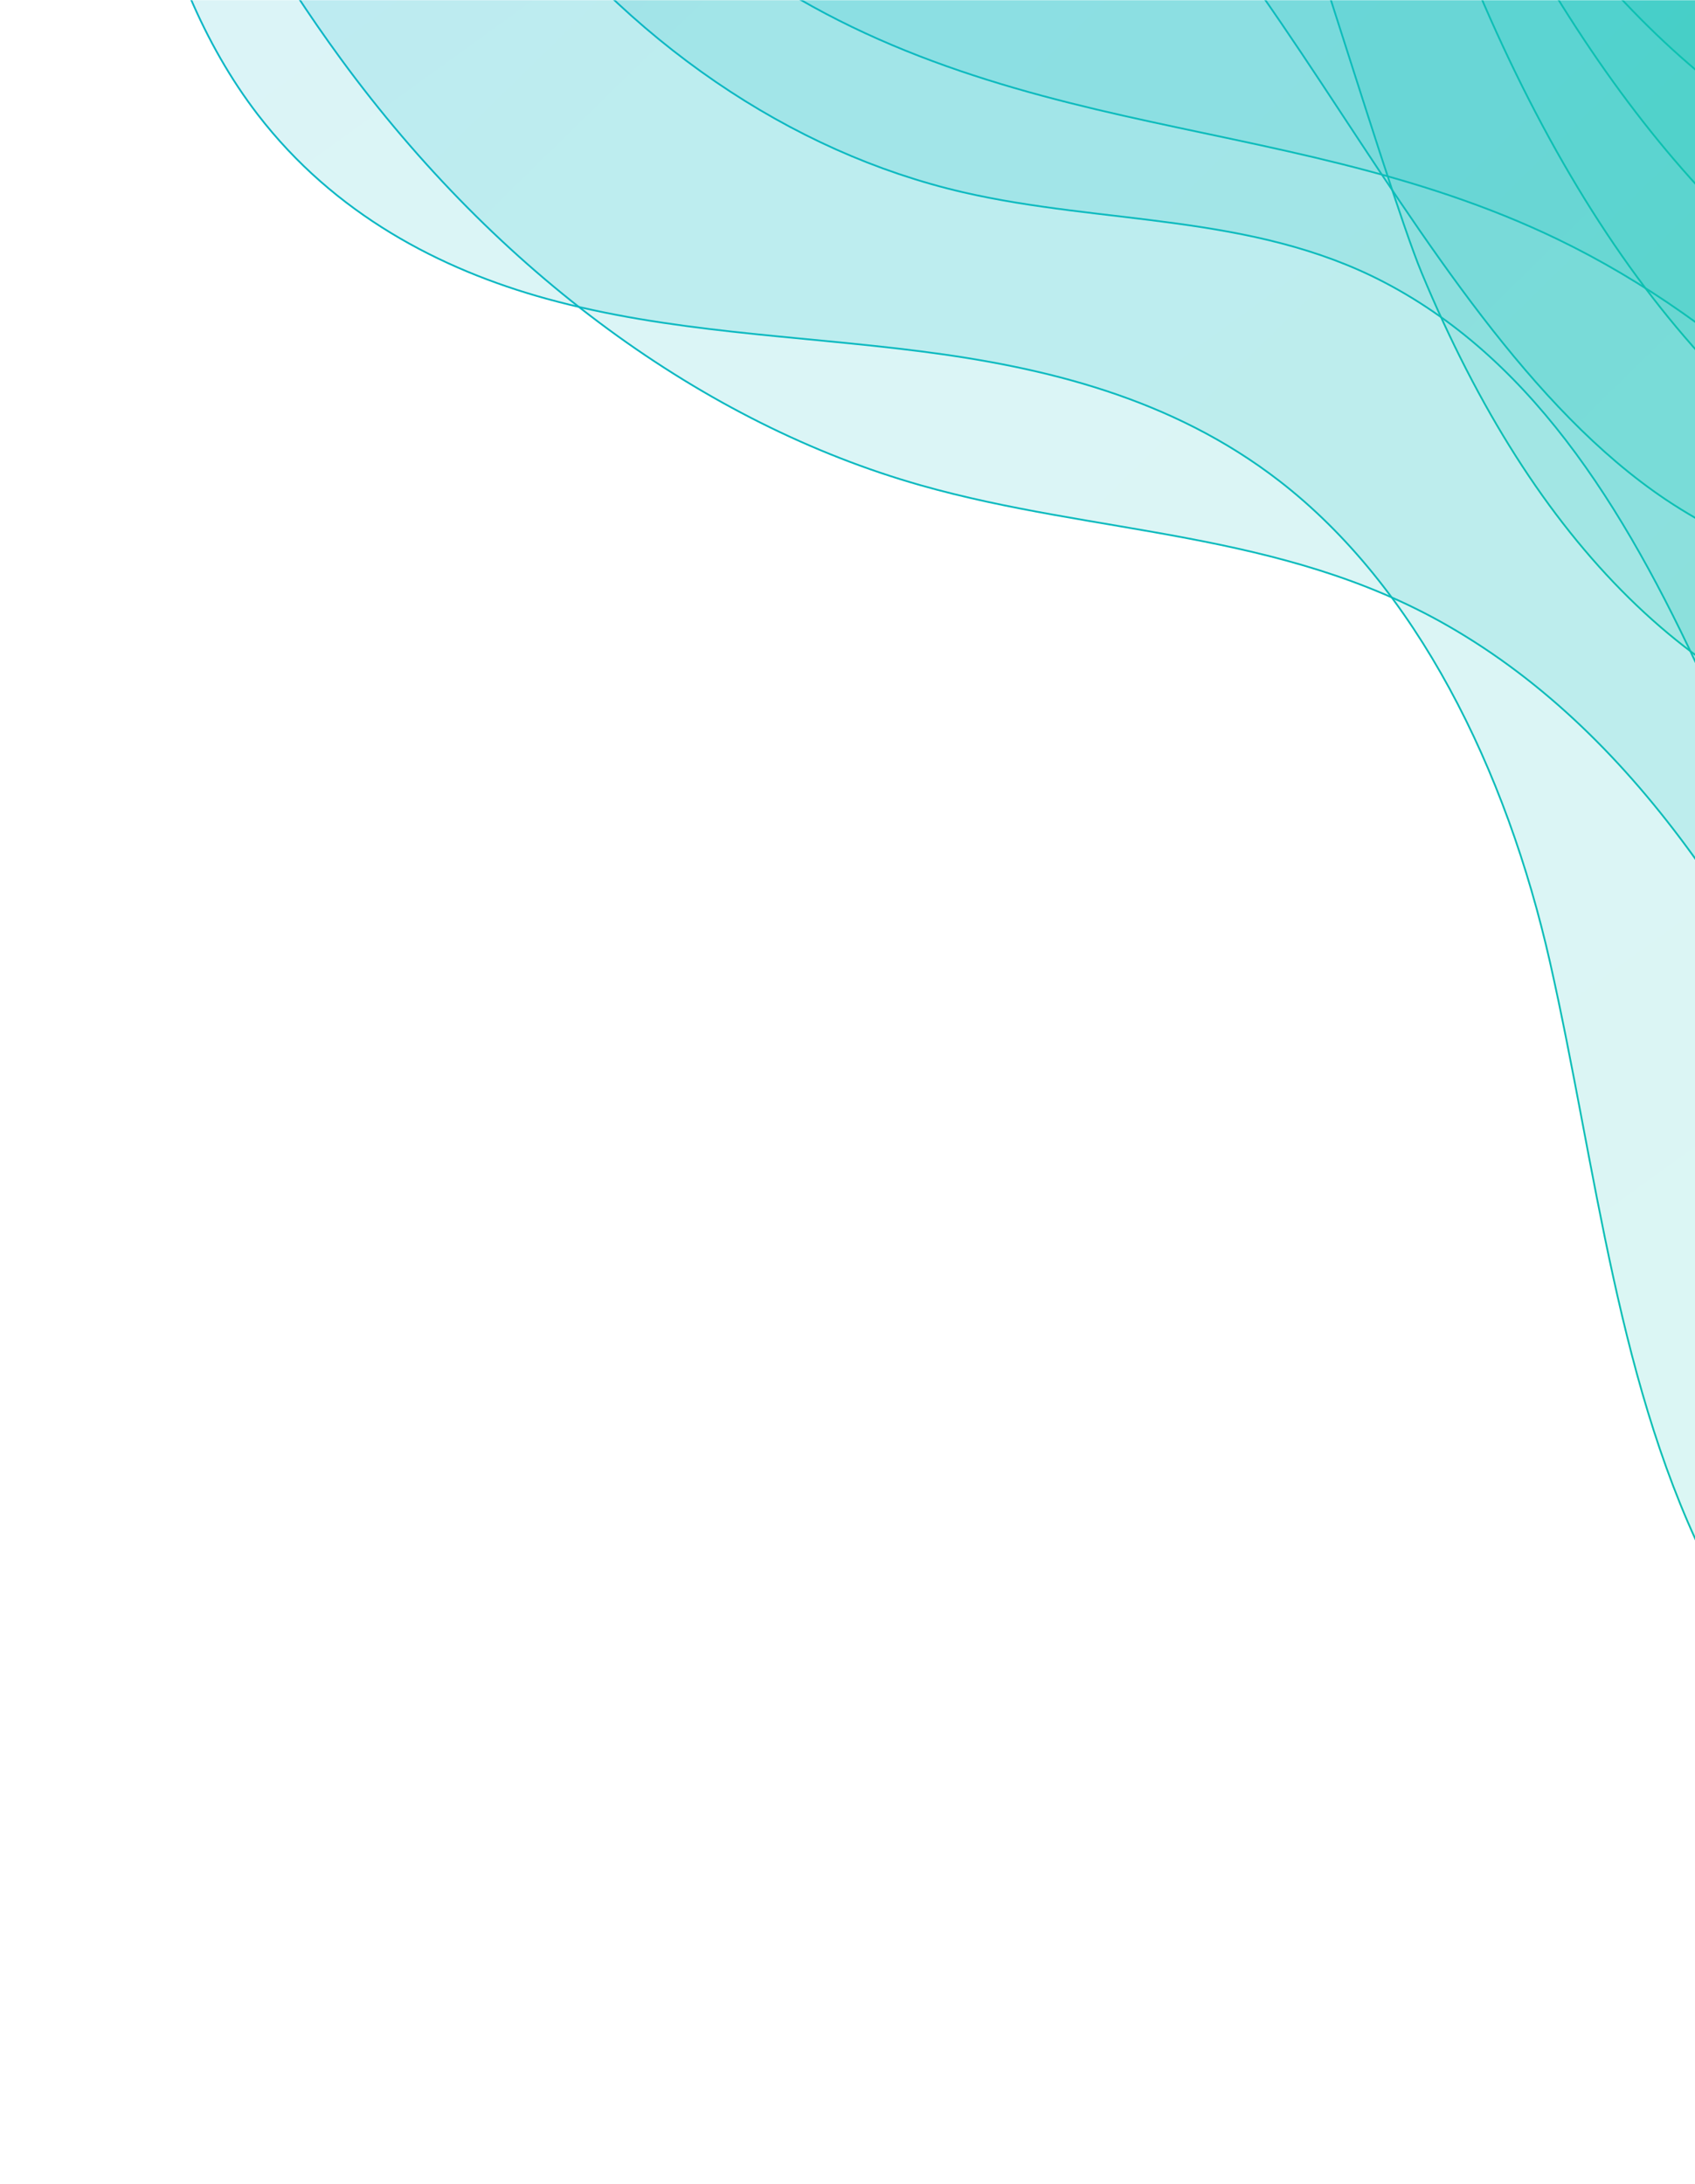
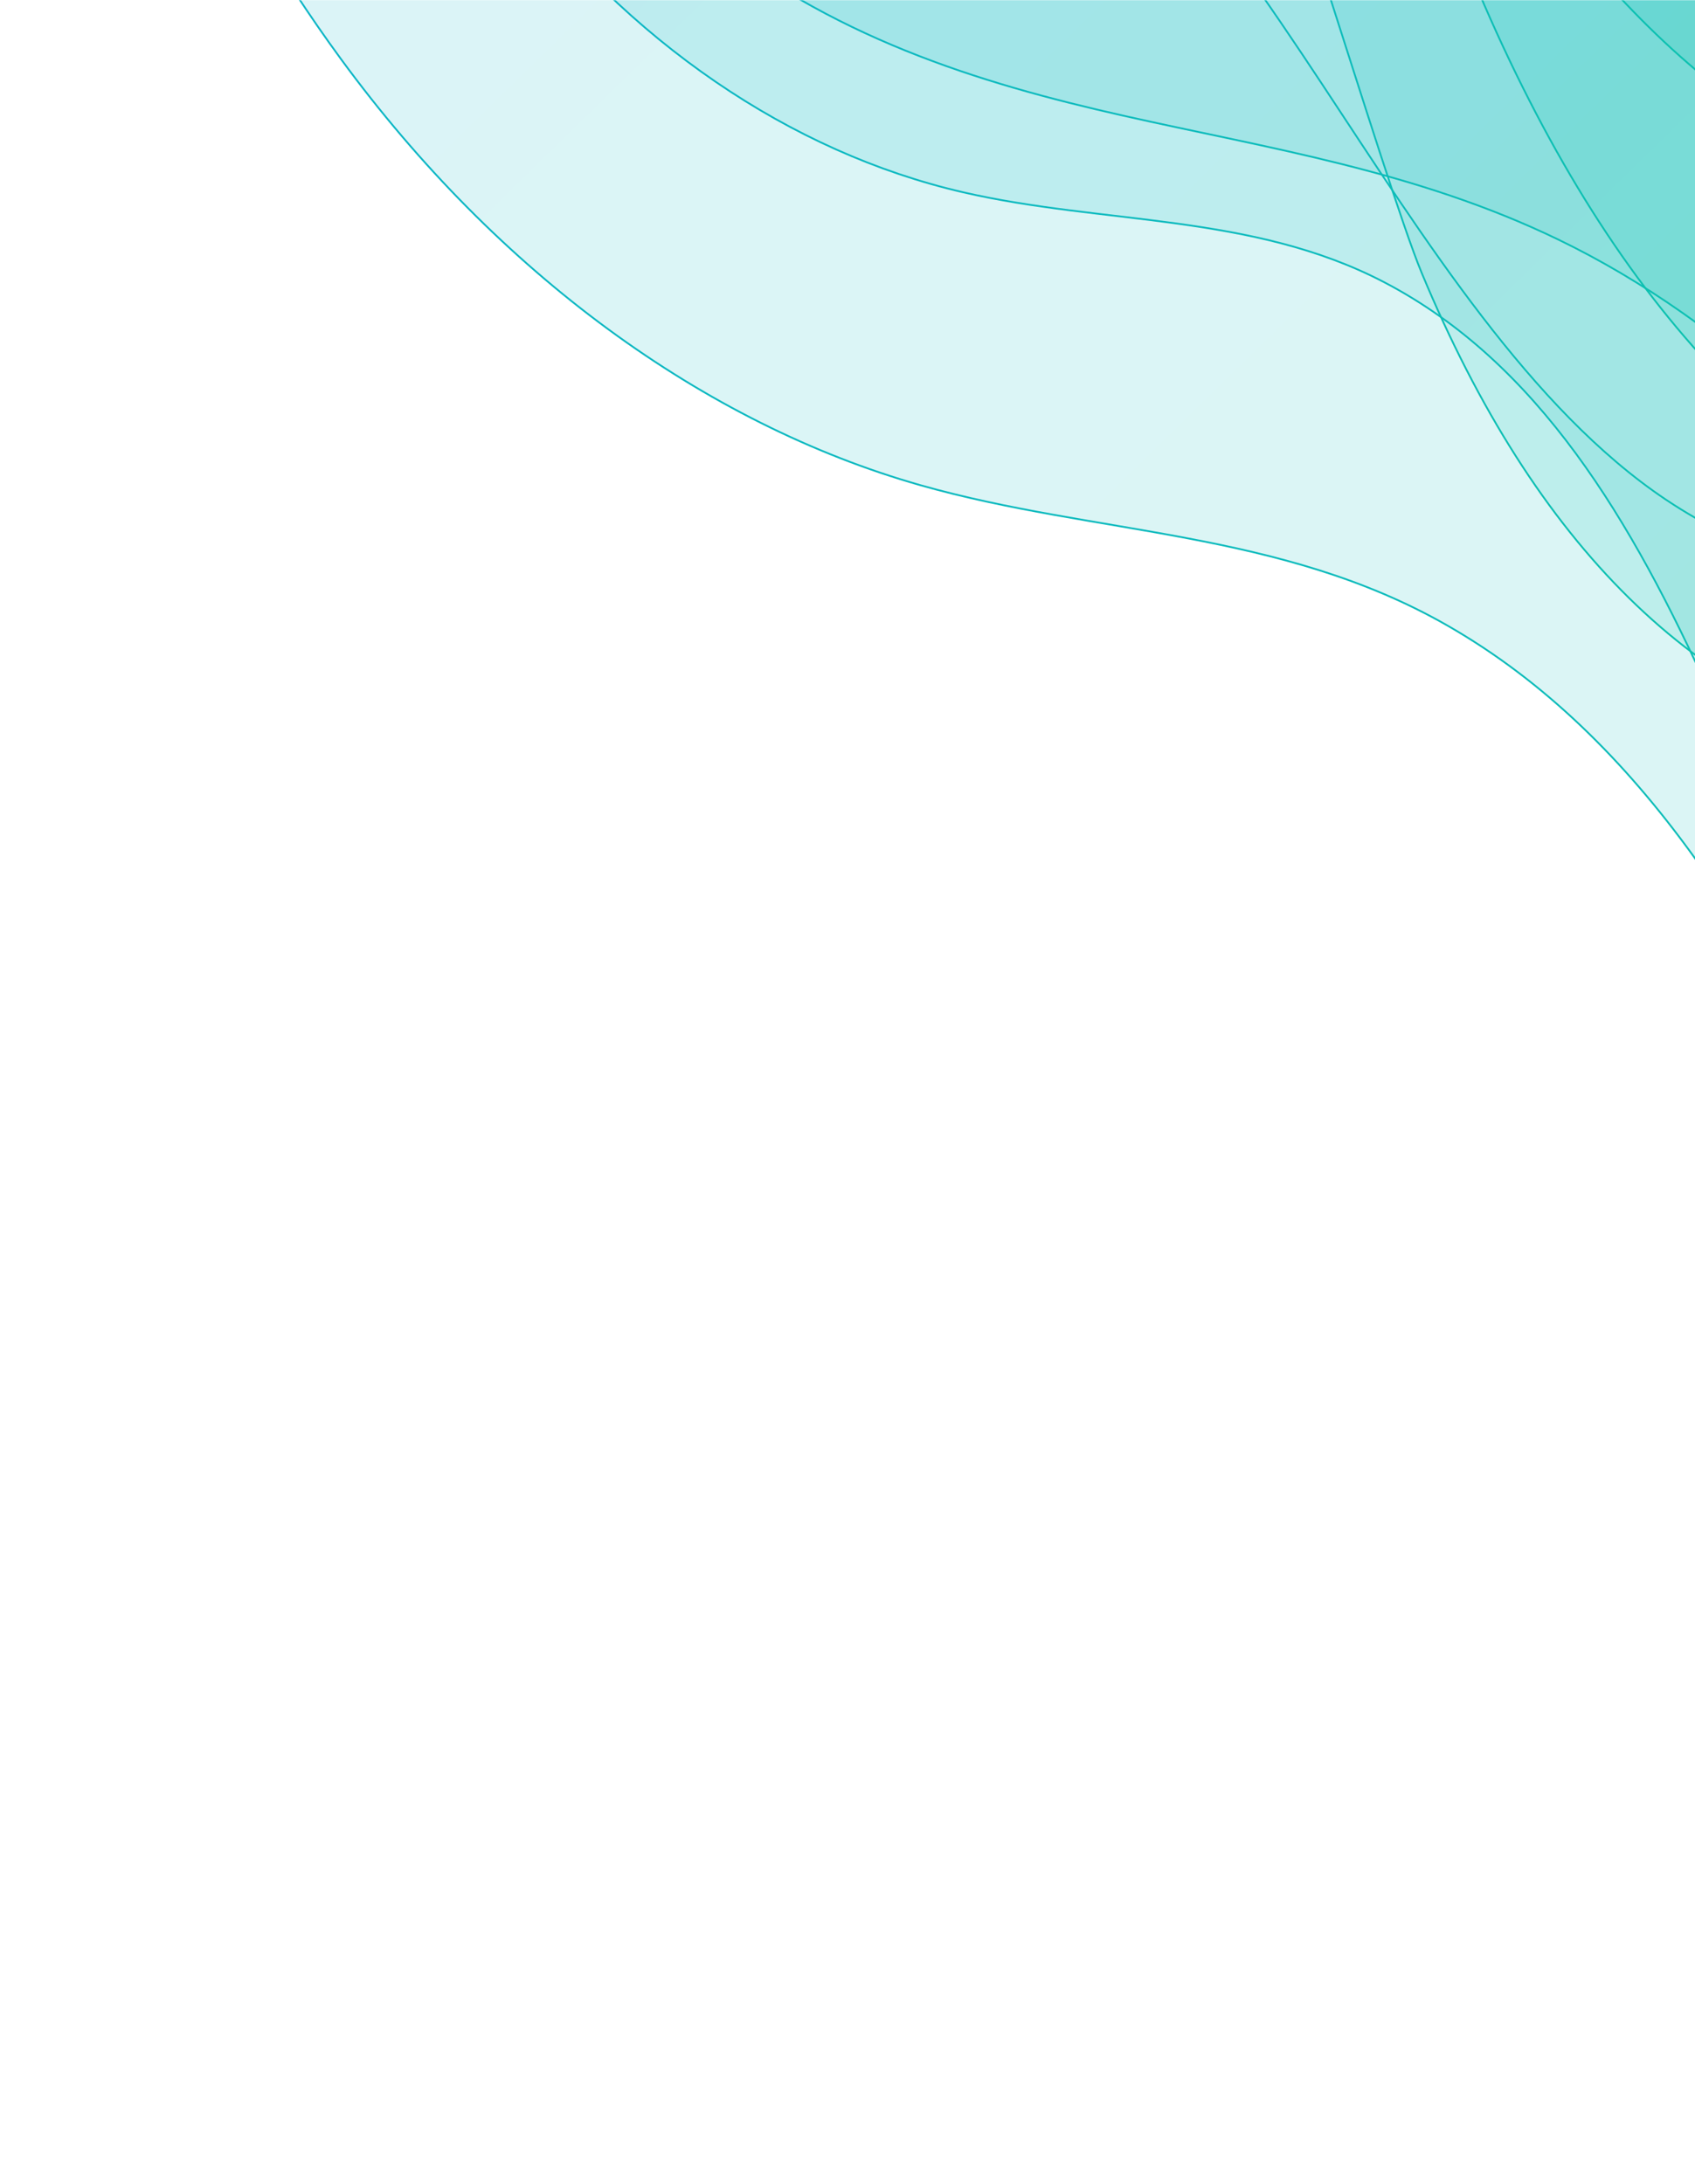
<svg xmlns="http://www.w3.org/2000/svg" width="940" height="1211" viewBox="0 0 940 1211" fill="none">
  <mask id="mask0_93_6916" style="mask-type:alpha" maskUnits="userSpaceOnUse" x="0" y="0" width="1159" height="1211">
    <rect width="1158.92" height="1210.93" fill="#C4C4C4" />
  </mask>
  <g mask="url(#mask0_93_6916)">
-     <path fill-rule="evenodd" clip-rule="evenodd" d="M1643.43 1432.7C1551.58 1332.84 1446.3 1273.19 1337.31 1207.32C1178.78 1111.52 1046.57 1060 949.723 873.03C897.21 771.639 885.504 648.178 859.619 533.714C835.307 426.214 785.364 325.301 709.31 266.561C649.806 220.606 579.454 203.614 510.284 194.783C441.117 185.953 371.103 184.391 303.152 165.67C243.993 149.37 185.421 118.723 142.97 63.553C113.019 24.626 92.558 -25.201 81.953 -77.912C77.367 -100.697 74.565 -123.671 74.603 -147.193C74.619 -159.29 73.84 -214.053 82.96 -220.782L848.031 -785.062L1961.92 1714.01C1961.92 1714.01 1735.27 1532.57 1643.43 1432.7Z" fill="url(#paint0_linear_93_6916)" fill-opacity="0.15" stroke="url(#paint1_linear_93_6916)" />
    <path fill-rule="evenodd" clip-rule="evenodd" d="M189.148 32.827C276.076 151.526 390.627 235.015 510.447 269.063C607.997 296.784 710.048 293.81 802.685 346.873C1019.67 471.165 1074.18 805.222 1214.51 1024.15C1589.59 1609.35 2090.41 1475.05 2090.41 1475.05L905.972 -850.543C905.972 -850.543 845.853 -819.805 756.964 -774.365L96.149 -126.946C122.27 -69.555 153.76 -15.497 189.148 32.827Z" fill="url(#paint2_linear_93_6916)" fill-opacity="0.15" />
    <path d="M189.148 32.827C276.076 151.526 390.627 235.015 510.447 269.063C607.997 296.784 710.048 293.81 802.685 346.873C1019.67 471.165 1074.18 805.222 1214.51 1024.15C1589.59 1609.35 2090.41 1475.05 2090.41 1475.05L905.972 -850.543C905.972 -850.543 845.853 -819.805 756.964 -774.365L96.149 -126.946C122.27 -69.555 153.76 -15.497 189.148 32.827" stroke="url(#paint3_linear_93_6916)" />
    <path fill-rule="evenodd" clip-rule="evenodd" d="M281.08 -66.933C348.194 23.207 438.391 84.496 534.03 106.603C611.89 124.6 694.118 118.222 767.414 156.391C939.091 245.798 974.906 506.997 1082.58 674.041C1370.41 1120.55 1573.06 893.277 1761.07 1146.95C1876.18 1302.25 879.488 -791.677 879.488 -791.677C879.488 -791.677 830.348 -765.069 757.692 -725.726L210.073 -189.207C229.713 -144.999 253.76 -103.625 281.08 -66.933Z" fill="url(#paint4_linear_93_6916)" fill-opacity="0.15" />
    <path d="M281.08 -66.933C348.194 23.207 438.391 84.496 534.03 106.603C611.89 124.6 694.118 118.222 767.414 156.391C939.091 245.798 974.906 506.997 1082.58 674.041C1370.41 1120.55 1573.06 893.277 1761.07 1146.95C1876.18 1302.25 879.488 -791.677 879.488 -791.677C879.488 -791.677 830.348 -765.069 757.692 -725.726L210.073 -189.207C229.713 -144.999 253.76 -103.625 281.08 -66.933" stroke="url(#paint5_linear_93_6916)" />
    <path fill-rule="evenodd" clip-rule="evenodd" d="M271.46 -199.997C297.096 -135.413 339.721 -78.582 387.204 -39.377C459.773 20.545 542.429 45.982 623.067 64.176C703.708 82.368 785.287 94.736 863.992 132.75C958.243 178.271 1045.77 260.612 1111.73 365.805C1153.26 432.031 1186.59 507.205 1233.56 566.821C1307.67 660.885 1413.62 706.751 1504.77 684.234L1615.24 576L825.69 -742.992L271.46 -199.997Z" fill="url(#paint6_linear_93_6916)" fill-opacity="0.15" stroke="url(#paint7_linear_93_6916)" />
-     <path fill-rule="evenodd" clip-rule="evenodd" d="M529.476 -169.908C606.577 -137.958 675.213 -41.086 732.804 46.063C790.395 133.212 848.997 226.918 923.84 277.052C968.296 306.833 1018.68 321.122 1065.9 340.974C1174.31 386.54 1234.49 511.063 1299.53 621.762C1352.44 711.804 1417.48 780.302 1507.74 791.263C1567.34 798.5 1629.52 786.262 1685.86 760.803C1689.25 759.273 1692.65 757.742 1695.98 755.994L786.323 -763.646L172.363 -162.132C245.359 -34.693 402.64 -222.466 529.476 -169.908Z" fill="url(#paint8_linear_93_6916)" fill-opacity="0.15" />
    <path d="M529.476 -169.908C606.577 -137.958 675.213 -41.086 732.804 46.063C790.395 133.212 848.997 226.918 923.84 277.052C968.296 306.833 1018.68 321.122 1065.9 340.974C1174.31 386.54 1234.49 511.063 1299.53 621.762C1352.44 711.804 1417.48 780.302 1507.74 791.263C1567.34 798.5 1629.52 786.262 1685.86 760.803C1689.25 759.273 1692.65 757.742 1695.98 755.994L786.323 -763.646L172.363 -162.132C245.359 -34.693 402.64 -222.466 529.476 -169.908" stroke="url(#paint9_linear_93_6916)" />
    <path fill-rule="evenodd" clip-rule="evenodd" d="M352.692 -329.655C352.354 -323.09 336.614 -302.971 343.159 -295.87C376.095 -260.127 428.489 -251.496 477.16 -261.091C511.118 -267.785 609.211 -307.27 671.962 -188.372C697.321 -140.327 767.674 101.48 788.428 151.322C851.405 302.547 941.337 391.864 1060.23 417.905C1149.77 437.516 1238.17 452.818 1327.2 471.997C1415.78 491.075 1509.13 534.577 1566 629.171L1613.45 582.683L806.912 -764.695C781.02 -740.145 755.125 -715.596 729.231 -691.043C673.471 -638.173 617.712 -585.308 561.952 -532.438C509.083 -482.313 456.215 -432.187 403.346 -382.057C388.235 -367.729 373.123 -353.402 358.011 -339.076C354.401 -335.649 352.842 -332.572 352.692 -329.655Z" fill="url(#paint10_linear_93_6916)" fill-opacity="0.15" />
    <path d="M352.692 -329.655C352.354 -323.09 336.614 -302.971 343.159 -295.87C376.095 -260.127 428.489 -251.496 477.16 -261.091C511.118 -267.785 609.211 -307.27 671.962 -188.372C697.321 -140.327 767.674 101.48 788.428 151.322C851.405 302.547 941.337 391.864 1060.23 417.905C1149.77 437.516 1238.17 452.818 1327.2 471.997C1415.78 491.075 1509.13 534.577 1566 629.171L1613.45 582.683L806.912 -764.695C781.02 -740.145 755.125 -715.596 729.231 -691.043C673.471 -638.173 617.712 -585.308 561.952 -532.438C509.083 -482.313 456.215 -432.187 403.346 -382.057C388.235 -367.729 373.123 -353.402 358.011 -339.076C354.401 -335.649 352.842 -332.572 352.692 -329.655" stroke="url(#paint11_linear_93_6916)" />
    <path fill-rule="evenodd" clip-rule="evenodd" d="M728.497 -911.804L331.771 -523.121C331.877 -521.157 332.407 -519.398 333.625 -518.006C369.959 -476.62 425.382 -463.053 475.998 -469.533C511.32 -474.055 612.345 -508.951 684.063 -375.051C713.045 -320.94 798.788 -53.239 823.025 2.446C896.567 171.394 995.365 275.424 1121.45 313.211C1216.4 341.671 1309.95 365.369 1404.36 393.315C1453.74 407.938 1504.84 430.002 1551.57 463.182L728.497 -911.804Z" fill="url(#paint12_linear_93_6916)" fill-opacity="0.15" stroke="url(#paint13_linear_93_6916)" />
    <path fill-rule="evenodd" clip-rule="evenodd" d="M522.571 -495.372C575.487 -495.368 630.379 -453.141 666.949 -399.381C703.147 -346.177 727.983 -282.318 756.324 -221.901C817.172 -92.186 900.861 29.037 1007.5 84.16C1121.16 142.918 1252.14 122.774 1354.25 214.88C1361.98 221.856 1369.99 230.702 1378.45 237.077C1382.25 239.941 1386.15 242.305 1390.15 243.777C1390.57 237.939 1389.32 239.16 1388.1 234.562C1381.9 211.163 1355.98 180.901 1344.23 161.271L792.724 -760.048L522.571 -495.372Z" fill="url(#paint14_linear_93_6916)" fill-opacity="0.15" stroke="url(#paint15_linear_93_6916)" />
    <path fill-rule="evenodd" clip-rule="evenodd" d="M555.683 -530.279C600.963 -520.248 645.584 -482.623 676.856 -436.632C713.049 -383.397 737.93 -319.555 766.302 -259.142C827.213 -129.432 910.896 -8.147 1017.37 47.184C1130.86 106.165 1261.5 86.386 1363.52 178.639C1371.24 185.628 1379.24 194.482 1387.7 200.874C1391.5 203.742 1395.39 206.115 1399.38 207.591C1399.79 201.764 1398.54 202.979 1397.32 198.384C1391.09 174.997 1365.19 144.71 1353.43 125.072L811.254 -780.669L555.683 -530.279Z" fill="url(#paint16_linear_93_6916)" fill-opacity="0.15" stroke="url(#paint17_linear_93_6916)" />
-     <path fill-rule="evenodd" clip-rule="evenodd" d="M520.424 -495.736C584.075 -500.13 649.269 -445.695 689.626 -378.028C726.384 -316.397 749.882 -243.954 777.48 -175.017C836.736 -27.009 921.839 113.505 1036.56 183.016C1145.07 248.767 1272.59 247.186 1374.96 322.819" fill="url(#paint18_linear_93_6916)" fill-opacity="0.15" />
-     <path d="M520.424 -495.736C584.075 -500.131 649.269 -445.695 689.626 -378.028C726.384 -316.397 749.882 -243.954 777.48 -175.017C836.736 -27.009 921.839 113.505 1036.56 183.016C1145.07 248.767 1272.59 247.186 1374.96 322.819" stroke="url(#paint19_linear_93_6916)" />
  </g>
  <defs>
    <linearGradient id="paint0_linear_93_6916" x1="1545.01" y1="2015.1" x2="-22.978" y2="-156.018" gradientUnits="userSpaceOnUse">
      <stop stop-color="#0DC99E" />
      <stop offset="1" stop-color="#0DB5C9" />
    </linearGradient>
    <linearGradient id="paint1_linear_93_6916" x1="1545.01" y1="2015.1" x2="-22.978" y2="-156.018" gradientUnits="userSpaceOnUse">
      <stop stop-color="#0DC99E" />
      <stop offset="1" stop-color="#0DB5C9" />
    </linearGradient>
    <linearGradient id="paint2_linear_93_6916" x1="1827.39" y1="1732.74" x2="49.846" y2="-81.581" gradientUnits="userSpaceOnUse">
      <stop stop-color="#0DC99E" />
      <stop offset="1" stop-color="#0DB5C9" />
    </linearGradient>
    <linearGradient id="paint3_linear_93_6916" x1="1827.39" y1="1732.74" x2="49.846" y2="-81.581" gradientUnits="userSpaceOnUse">
      <stop stop-color="#0DC99E" />
      <stop offset="1" stop-color="#0DB5C9" />
    </linearGradient>
    <linearGradient id="paint4_linear_93_6916" x1="1616.68" y1="1305.01" x2="180.825" y2="-160.552" gradientUnits="userSpaceOnUse">
      <stop stop-color="#0DC99E" />
      <stop offset="1" stop-color="#0DB5C9" />
    </linearGradient>
    <linearGradient id="paint5_linear_93_6916" x1="1616.68" y1="1305.01" x2="180.825" y2="-160.552" gradientUnits="userSpaceOnUse">
      <stop stop-color="#0DC99E" />
      <stop offset="1" stop-color="#0DB5C9" />
    </linearGradient>
    <linearGradient id="paint6_linear_93_6916" x1="1336.21" y1="849.369" x2="290.165" y2="-218.323" gradientUnits="userSpaceOnUse">
      <stop stop-color="#0DC99E" />
      <stop offset="1" stop-color="#0DB5C9" />
    </linearGradient>
    <linearGradient id="paint7_linear_93_6916" x1="1336.21" y1="849.369" x2="290.165" y2="-218.323" gradientUnits="userSpaceOnUse">
      <stop stop-color="#0DC99E" />
      <stop offset="1" stop-color="#0DB5C9" />
    </linearGradient>
    <linearGradient id="paint8_linear_93_6916" x1="1388.99" y1="1056.76" x2="183.815" y2="-173.352" gradientUnits="userSpaceOnUse">
      <stop stop-color="#0DC99E" />
      <stop offset="1" stop-color="#0DB5C9" />
    </linearGradient>
    <linearGradient id="paint9_linear_93_6916" x1="1388.99" y1="1056.76" x2="183.815" y2="-173.352" gradientUnits="userSpaceOnUse">
      <stop stop-color="#0DC99E" />
      <stop offset="1" stop-color="#0DB5C9" />
    </linearGradient>
    <linearGradient id="paint10_linear_93_6916" x1="1378.8" y1="812.576" x2="303.151" y2="-285.334" gradientUnits="userSpaceOnUse">
      <stop stop-color="#0DC99E" />
      <stop offset="1" stop-color="#0DB5C9" />
    </linearGradient>
    <linearGradient id="paint11_linear_93_6916" x1="1378.8" y1="812.576" x2="303.151" y2="-285.334" gradientUnits="userSpaceOnUse">
      <stop stop-color="#0DC99E" />
      <stop offset="1" stop-color="#0DB5C9" />
    </linearGradient>
    <linearGradient id="paint12_linear_93_6916" x1="1352.78" y1="657.936" x2="262.325" y2="-455.083" gradientUnits="userSpaceOnUse">
      <stop stop-color="#0DC99E" />
      <stop offset="1" stop-color="#0DB5C9" />
    </linearGradient>
    <linearGradient id="paint13_linear_93_6916" x1="1352.78" y1="657.936" x2="262.325" y2="-455.083" gradientUnits="userSpaceOnUse">
      <stop stop-color="#0DC99E" />
      <stop offset="1" stop-color="#0DB5C9" />
    </linearGradient>
    <linearGradient id="paint14_linear_93_6916" x1="1258.35" y1="372.906" x2="463.947" y2="-437.936" gradientUnits="userSpaceOnUse">
      <stop stop-color="#0DC99E" />
      <stop offset="1" stop-color="#0DB5C9" />
    </linearGradient>
    <linearGradient id="paint15_linear_93_6916" x1="1258.35" y1="372.906" x2="463.947" y2="-437.936" gradientUnits="userSpaceOnUse">
      <stop stop-color="#0DC99E" />
      <stop offset="1" stop-color="#0DB5C9" />
    </linearGradient>
    <linearGradient id="paint16_linear_93_6916" x1="1274.86" y1="329.591" x2="492.789" y2="-468.66" gradientUnits="userSpaceOnUse">
      <stop stop-color="#0DC99E" />
      <stop offset="1" stop-color="#0DB5C9" />
    </linearGradient>
    <linearGradient id="paint17_linear_93_6916" x1="1274.86" y1="329.591" x2="492.789" y2="-468.66" gradientUnits="userSpaceOnUse">
      <stop stop-color="#0DC99E" />
      <stop offset="1" stop-color="#0DB5C9" />
    </linearGradient>
    <linearGradient id="paint18_linear_93_6916" x1="1260.07" y1="435.383" x2="432.357" y2="-409.453" gradientUnits="userSpaceOnUse">
      <stop stop-color="#0DC99E" />
      <stop offset="1" stop-color="#0DB5C9" />
    </linearGradient>
    <linearGradient id="paint19_linear_93_6916" x1="1260.07" y1="435.383" x2="432.357" y2="-409.453" gradientUnits="userSpaceOnUse">
      <stop stop-color="#0DC99E" />
      <stop offset="1" stop-color="#0DB5C9" />
    </linearGradient>
  </defs>
</svg>